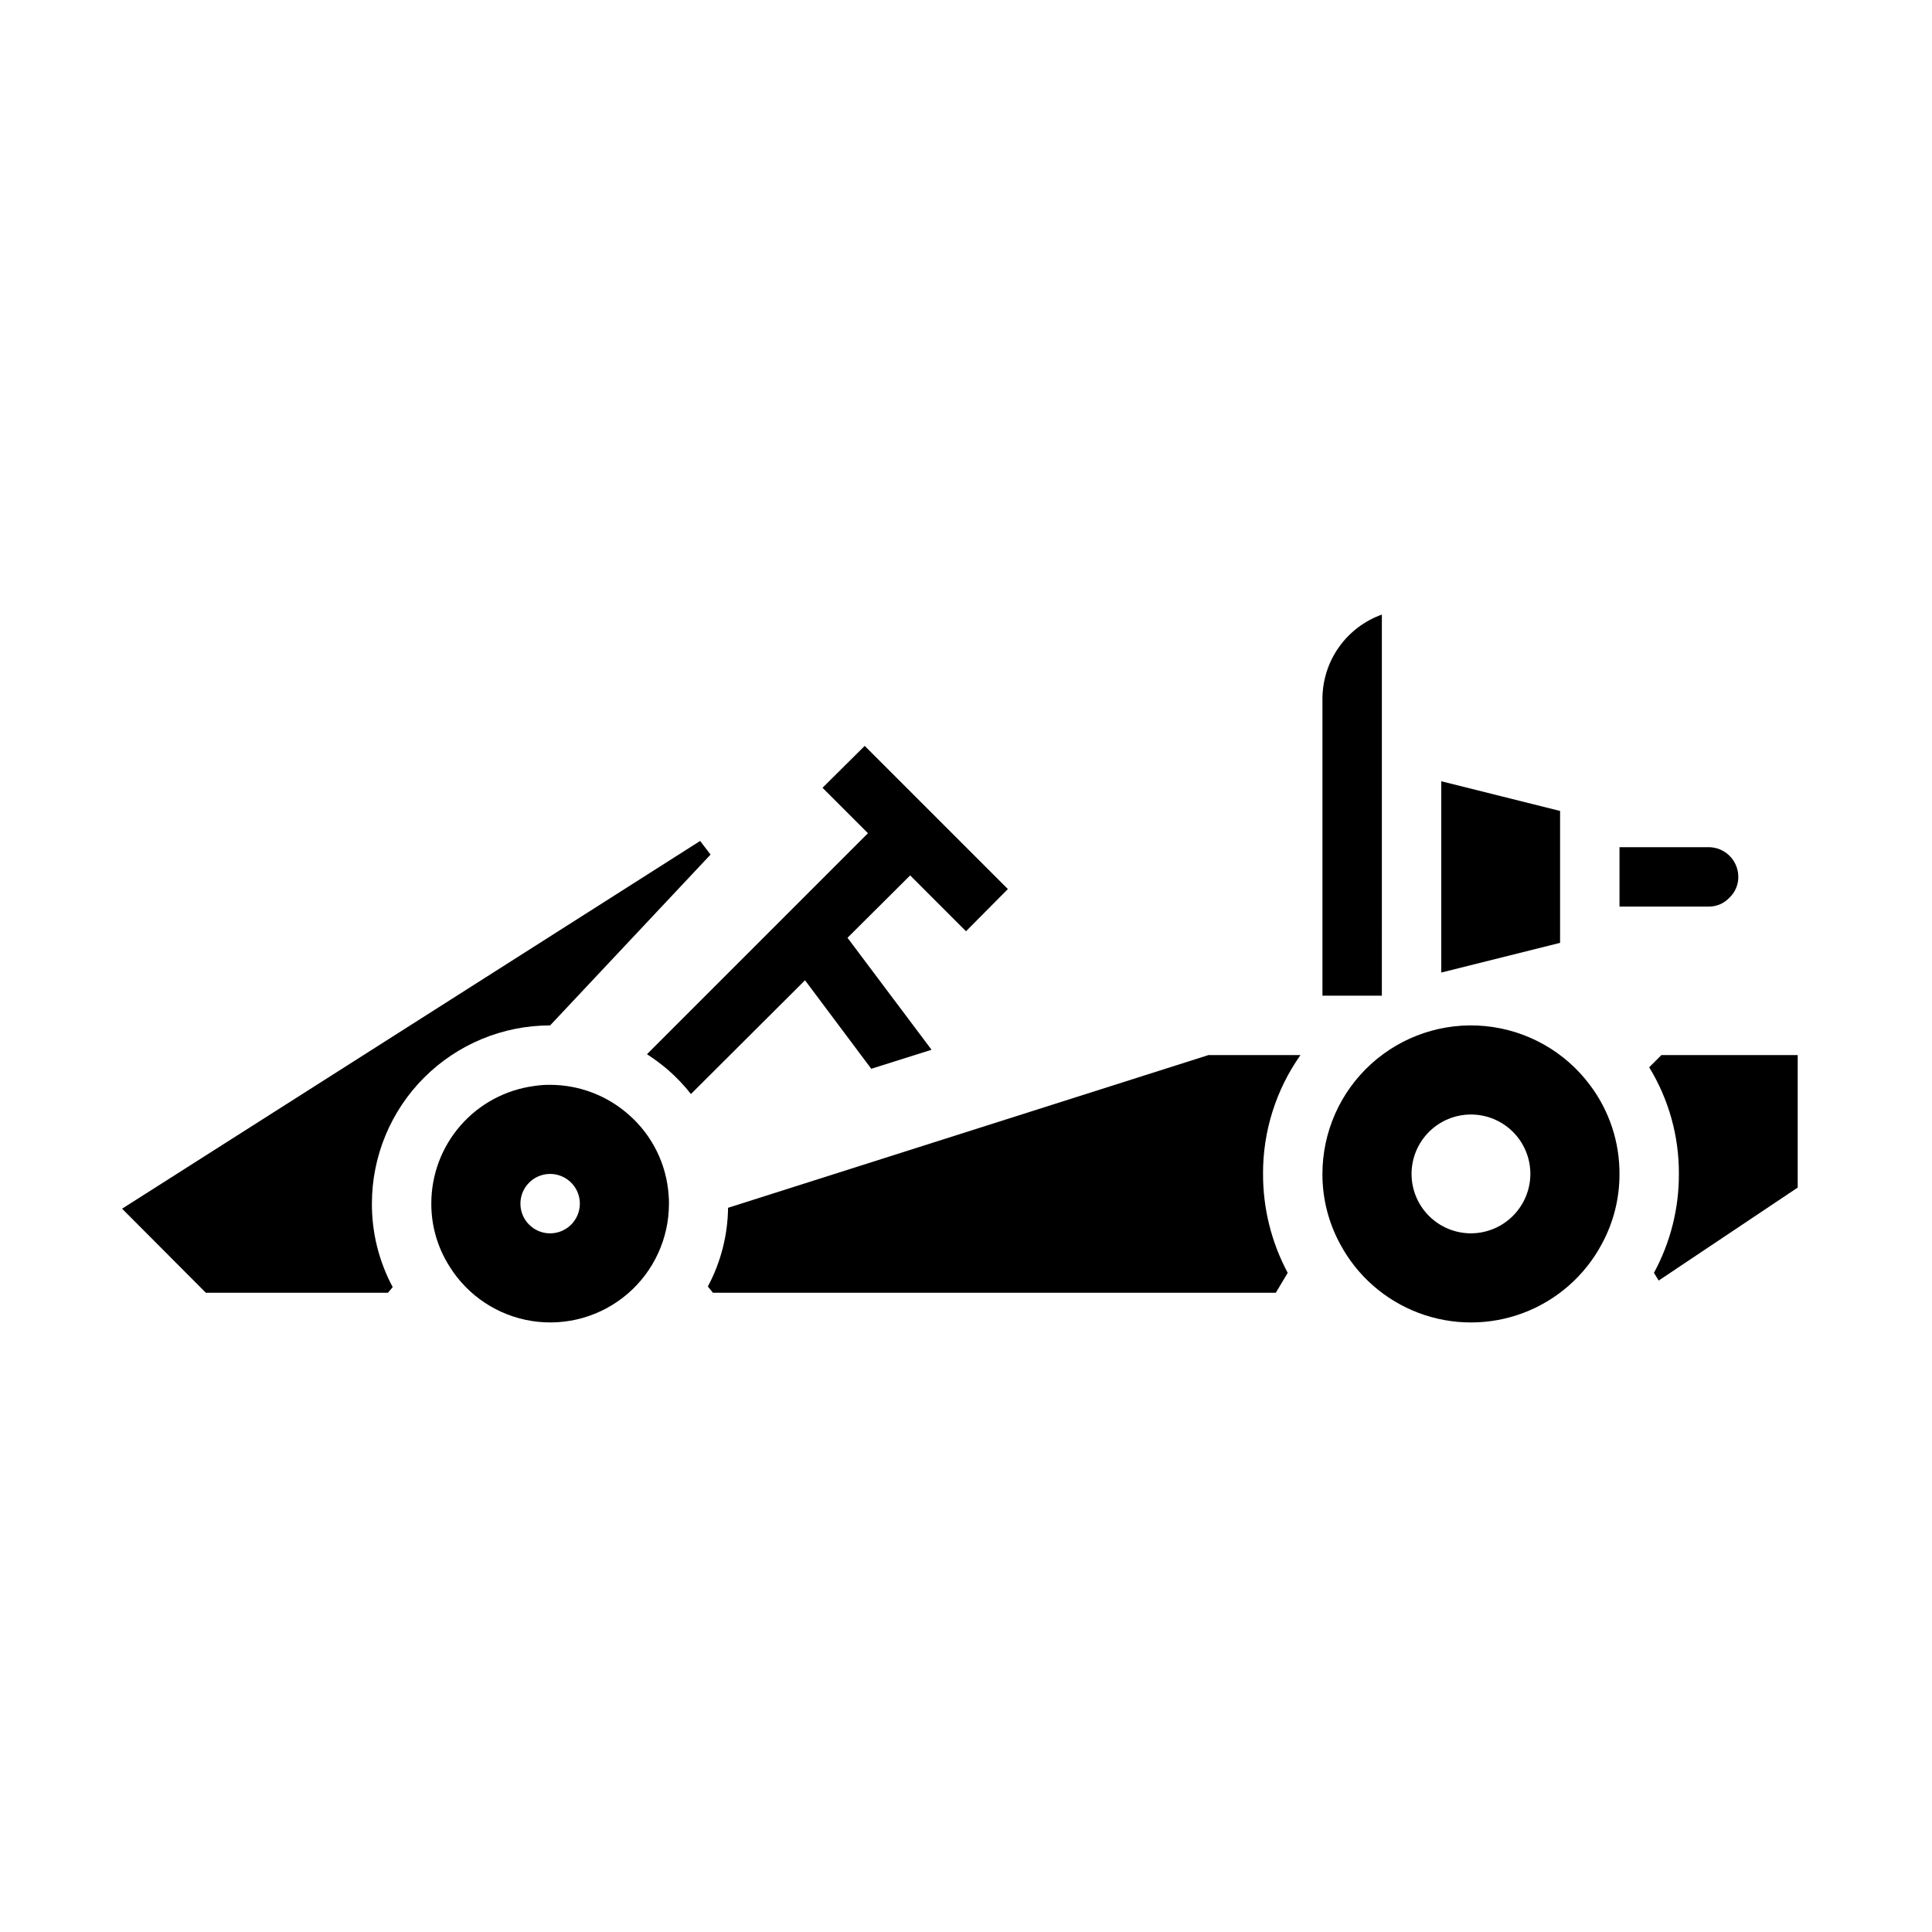
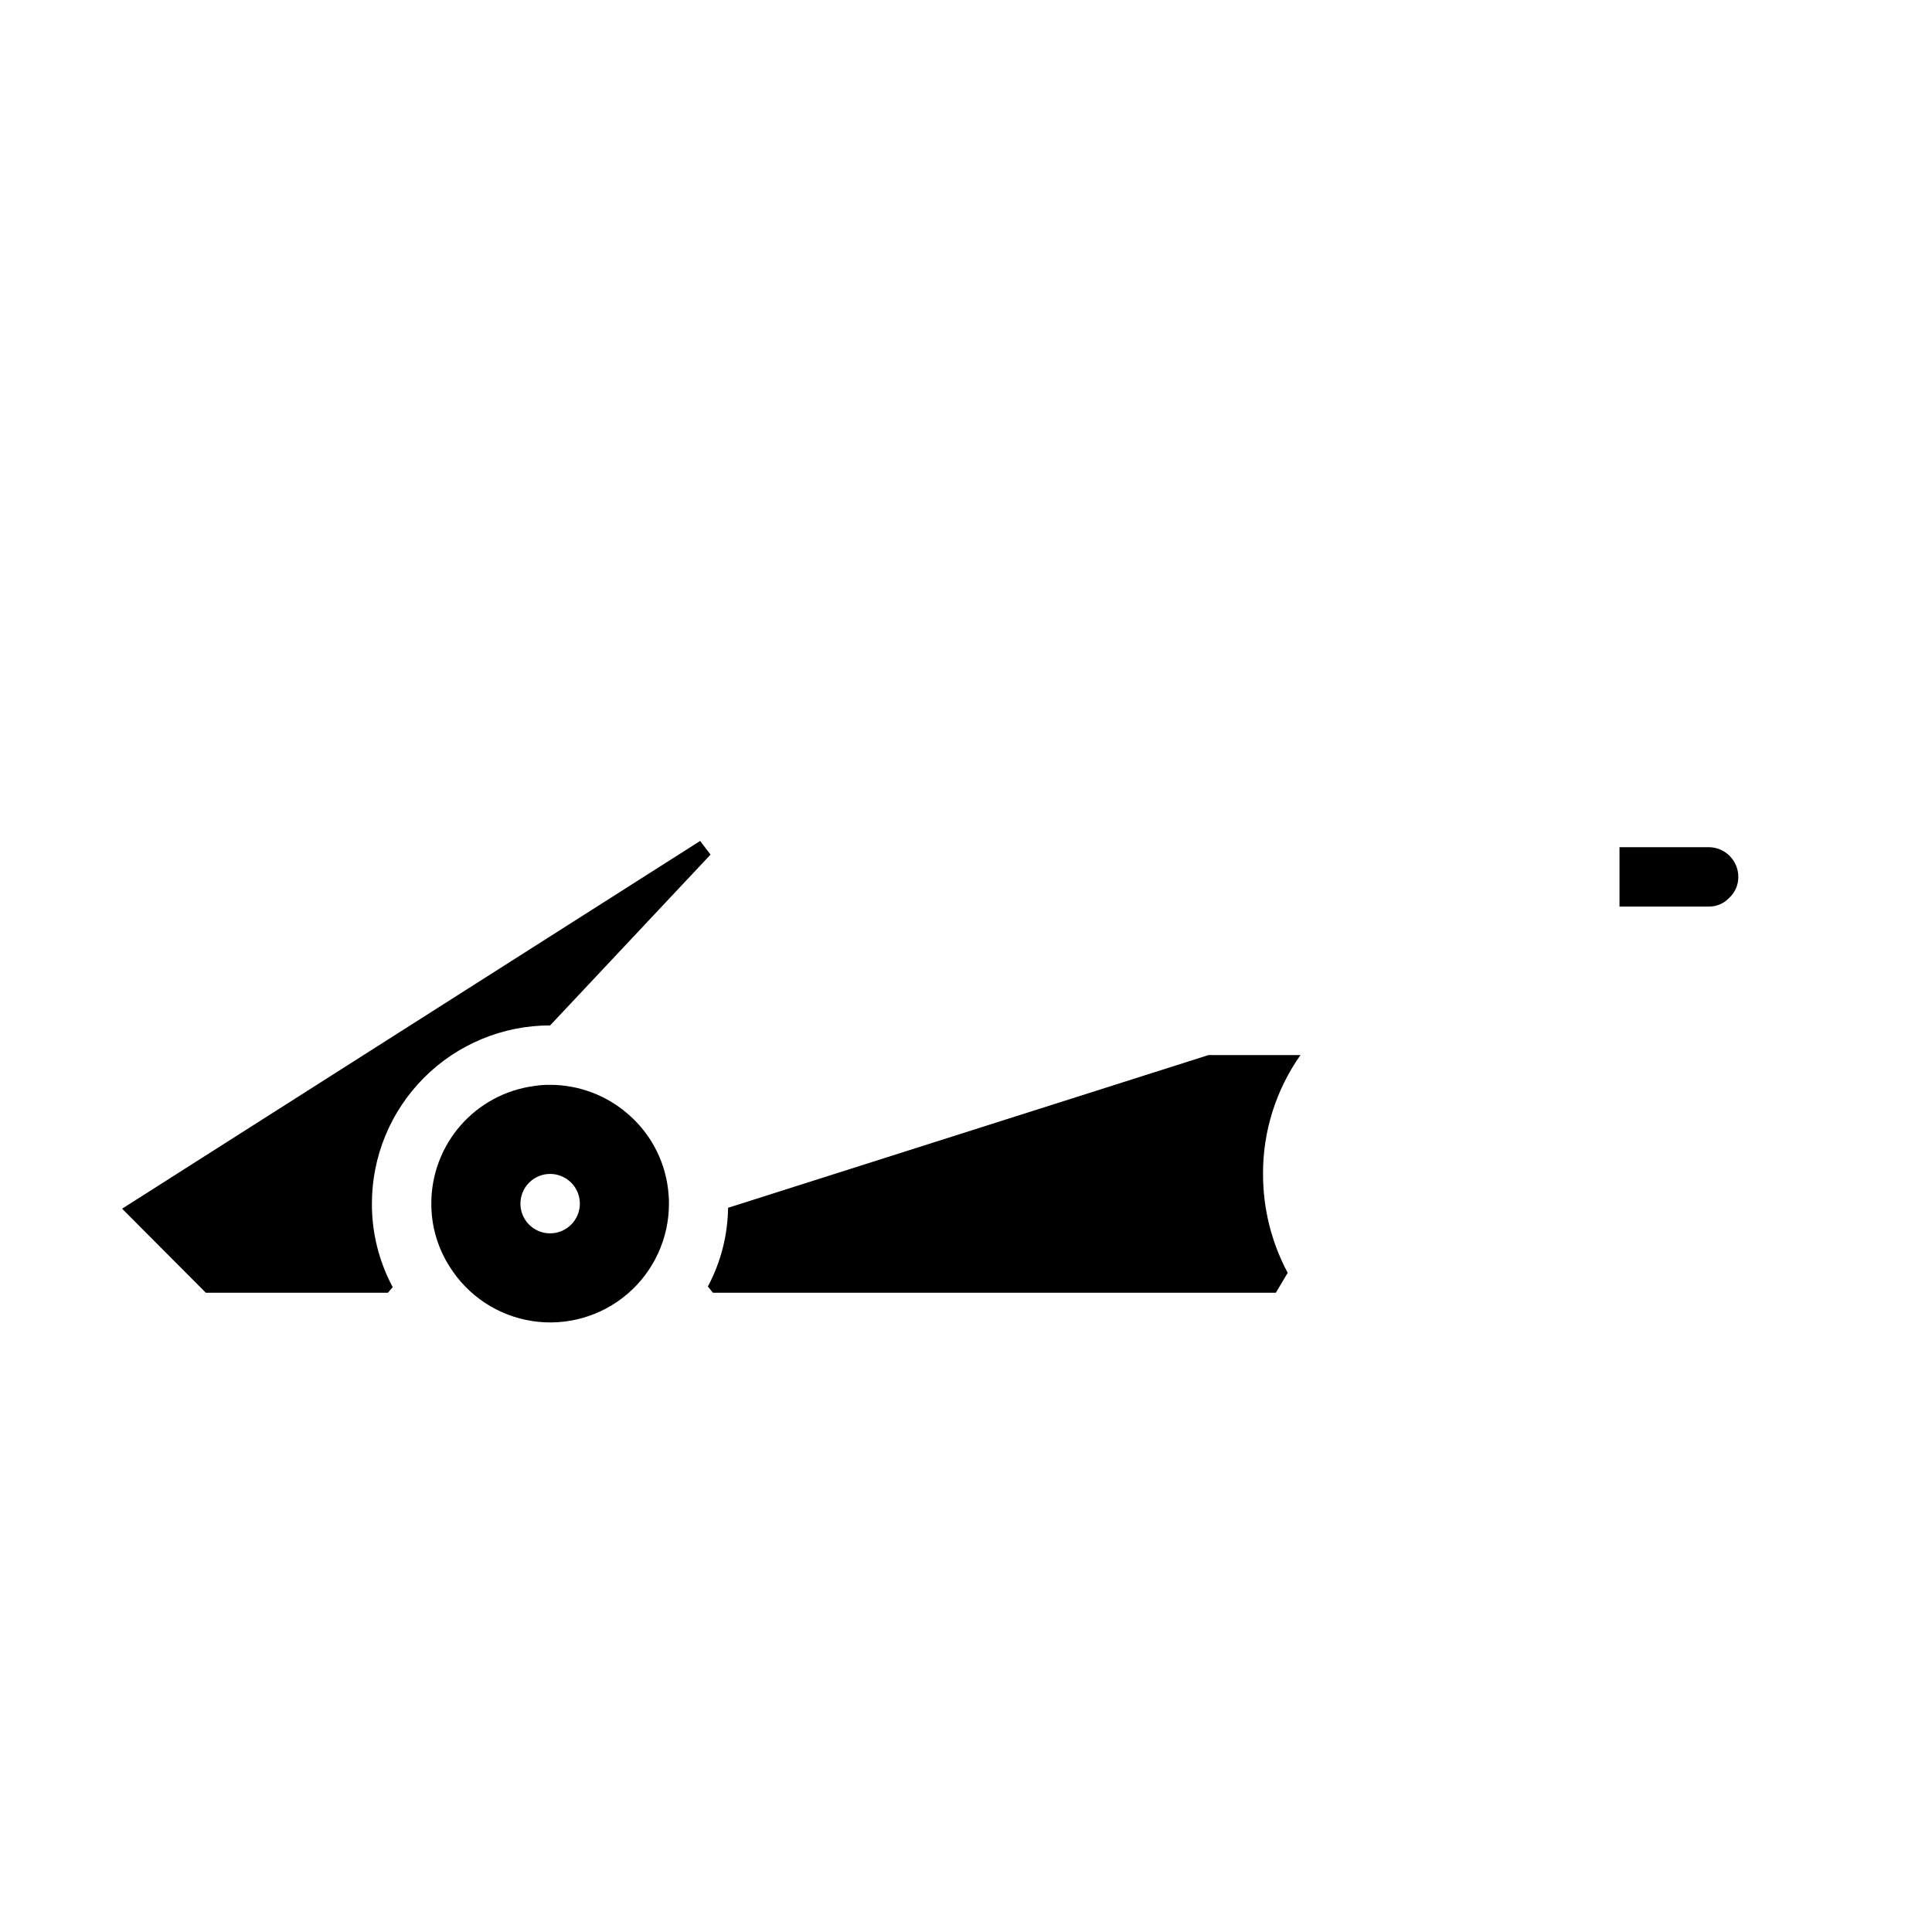
<svg xmlns="http://www.w3.org/2000/svg" fill="#000000" width="800px" height="800px" version="1.1" viewBox="144 144 512 512">
  <g>
-     <path d="m620.41 423.61v35.109l-36.84 24.641-1.258-2.047c4.371-8.043 6.644-17.059 6.609-26.215 0.051-9.969-2.676-19.754-7.871-28.258l3.227-3.227z" />
    <path d="m478.72 455.1c-0.023 9.145 2.223 18.152 6.535 26.215l-3.148 5.273h-149.18l-1.34-1.652c3.434-6.422 5.269-13.578 5.356-20.859l127.29-40.465h24.402c-6.496 9.211-9.965 20.219-9.918 31.488z" />
-     <path d="m510.21 306.87c-4.598 1.645-8.578 4.664-11.395 8.652-2.816 3.984-4.336 8.746-4.352 13.625v78.723h15.742z" />
-     <path d="m525.95 351.04v50.695l31.488-7.871v-34.953z" />
    <path d="m596.8 368.51h-23.617v15.742h23.617c2.051 0.035 4.019-0.793 5.43-2.281 1.57-1.434 2.461-3.465 2.441-5.59 0-2.09-0.832-4.09-2.305-5.566-1.477-1.477-3.481-2.305-5.566-2.305z" />
    <path d="m332.3 370.48-42.512 45.266c-12.527 0-24.539 4.977-33.398 13.836-8.855 8.855-13.832 20.871-13.832 33.398-0.027 7.715 1.867 15.316 5.512 22.117l-1.258 1.496h-48.258l-22.199-22.277 153.19-97.457z" />
-     <path d="m573.18 455.1c0.023 6.457-1.574 12.82-4.644 18.5-4.488 8.441-11.895 14.961-20.84 18.336-8.941 3.371-18.809 3.371-27.754 0-8.945-3.375-16.352-9.895-20.84-18.336-3.07-5.68-4.664-12.043-4.644-18.5 0-11.086 4.676-21.656 12.879-29.117 8.199-7.457 19.164-11.113 30.199-10.066 11.039 1.047 21.121 6.699 27.773 15.57 5.141 6.797 7.906 15.094 7.871 23.613zm-23.617 0c0-4.176-1.656-8.18-4.609-11.133s-6.957-4.609-11.133-4.609-8.18 1.656-11.133 4.609-4.613 6.957-4.613 11.133c0 4.176 1.66 8.18 4.613 11.133s6.957 4.613 11.133 4.613c4.172-0.012 8.168-1.676 11.117-4.625 2.949-2.949 4.613-6.949 4.625-11.121z" />
    <path d="m321.2 460.85c0.066 0.707 0.094 1.418 0.078 2.129 0.012 9.184-3.996 17.914-10.965 23.895-6.969 5.981-16.203 8.617-25.281 7.219-9.074-1.402-17.086-6.699-21.926-14.504-3.152-4.965-4.82-10.73-4.805-16.609-0.016-7.617 2.738-14.98 7.75-20.719 5.012-5.734 11.938-9.453 19.488-10.457 1.406-0.223 2.828-0.328 4.25-0.312 7.656 0.008 15.043 2.809 20.785 7.871 6.269 5.457 10.098 13.195 10.625 21.488zm-23.535 2.129c0-3.188-1.918-6.055-4.863-7.273-2.941-1.219-6.324-0.547-8.578 1.707-2.25 2.25-2.922 5.637-1.707 8.578 1.219 2.941 4.09 4.859 7.273 4.859 2.09 0 4.09-0.832 5.566-2.305 1.477-1.477 2.309-3.481 2.309-5.566z" />
-     <path d="m400 390.79 11.098-11.18-37.941-37.941-11.18 11.098 12.043 12.043-58.566 58.566v0.004c1.926 1.242 3.766 2.609 5.512 4.094 2.242 1.953 4.301 4.113 6.141 6.453l30.23-30.148 17.555 23.457 15.98-5.039-22.277-29.676 16.609-16.531z" />
  </g>
</svg>